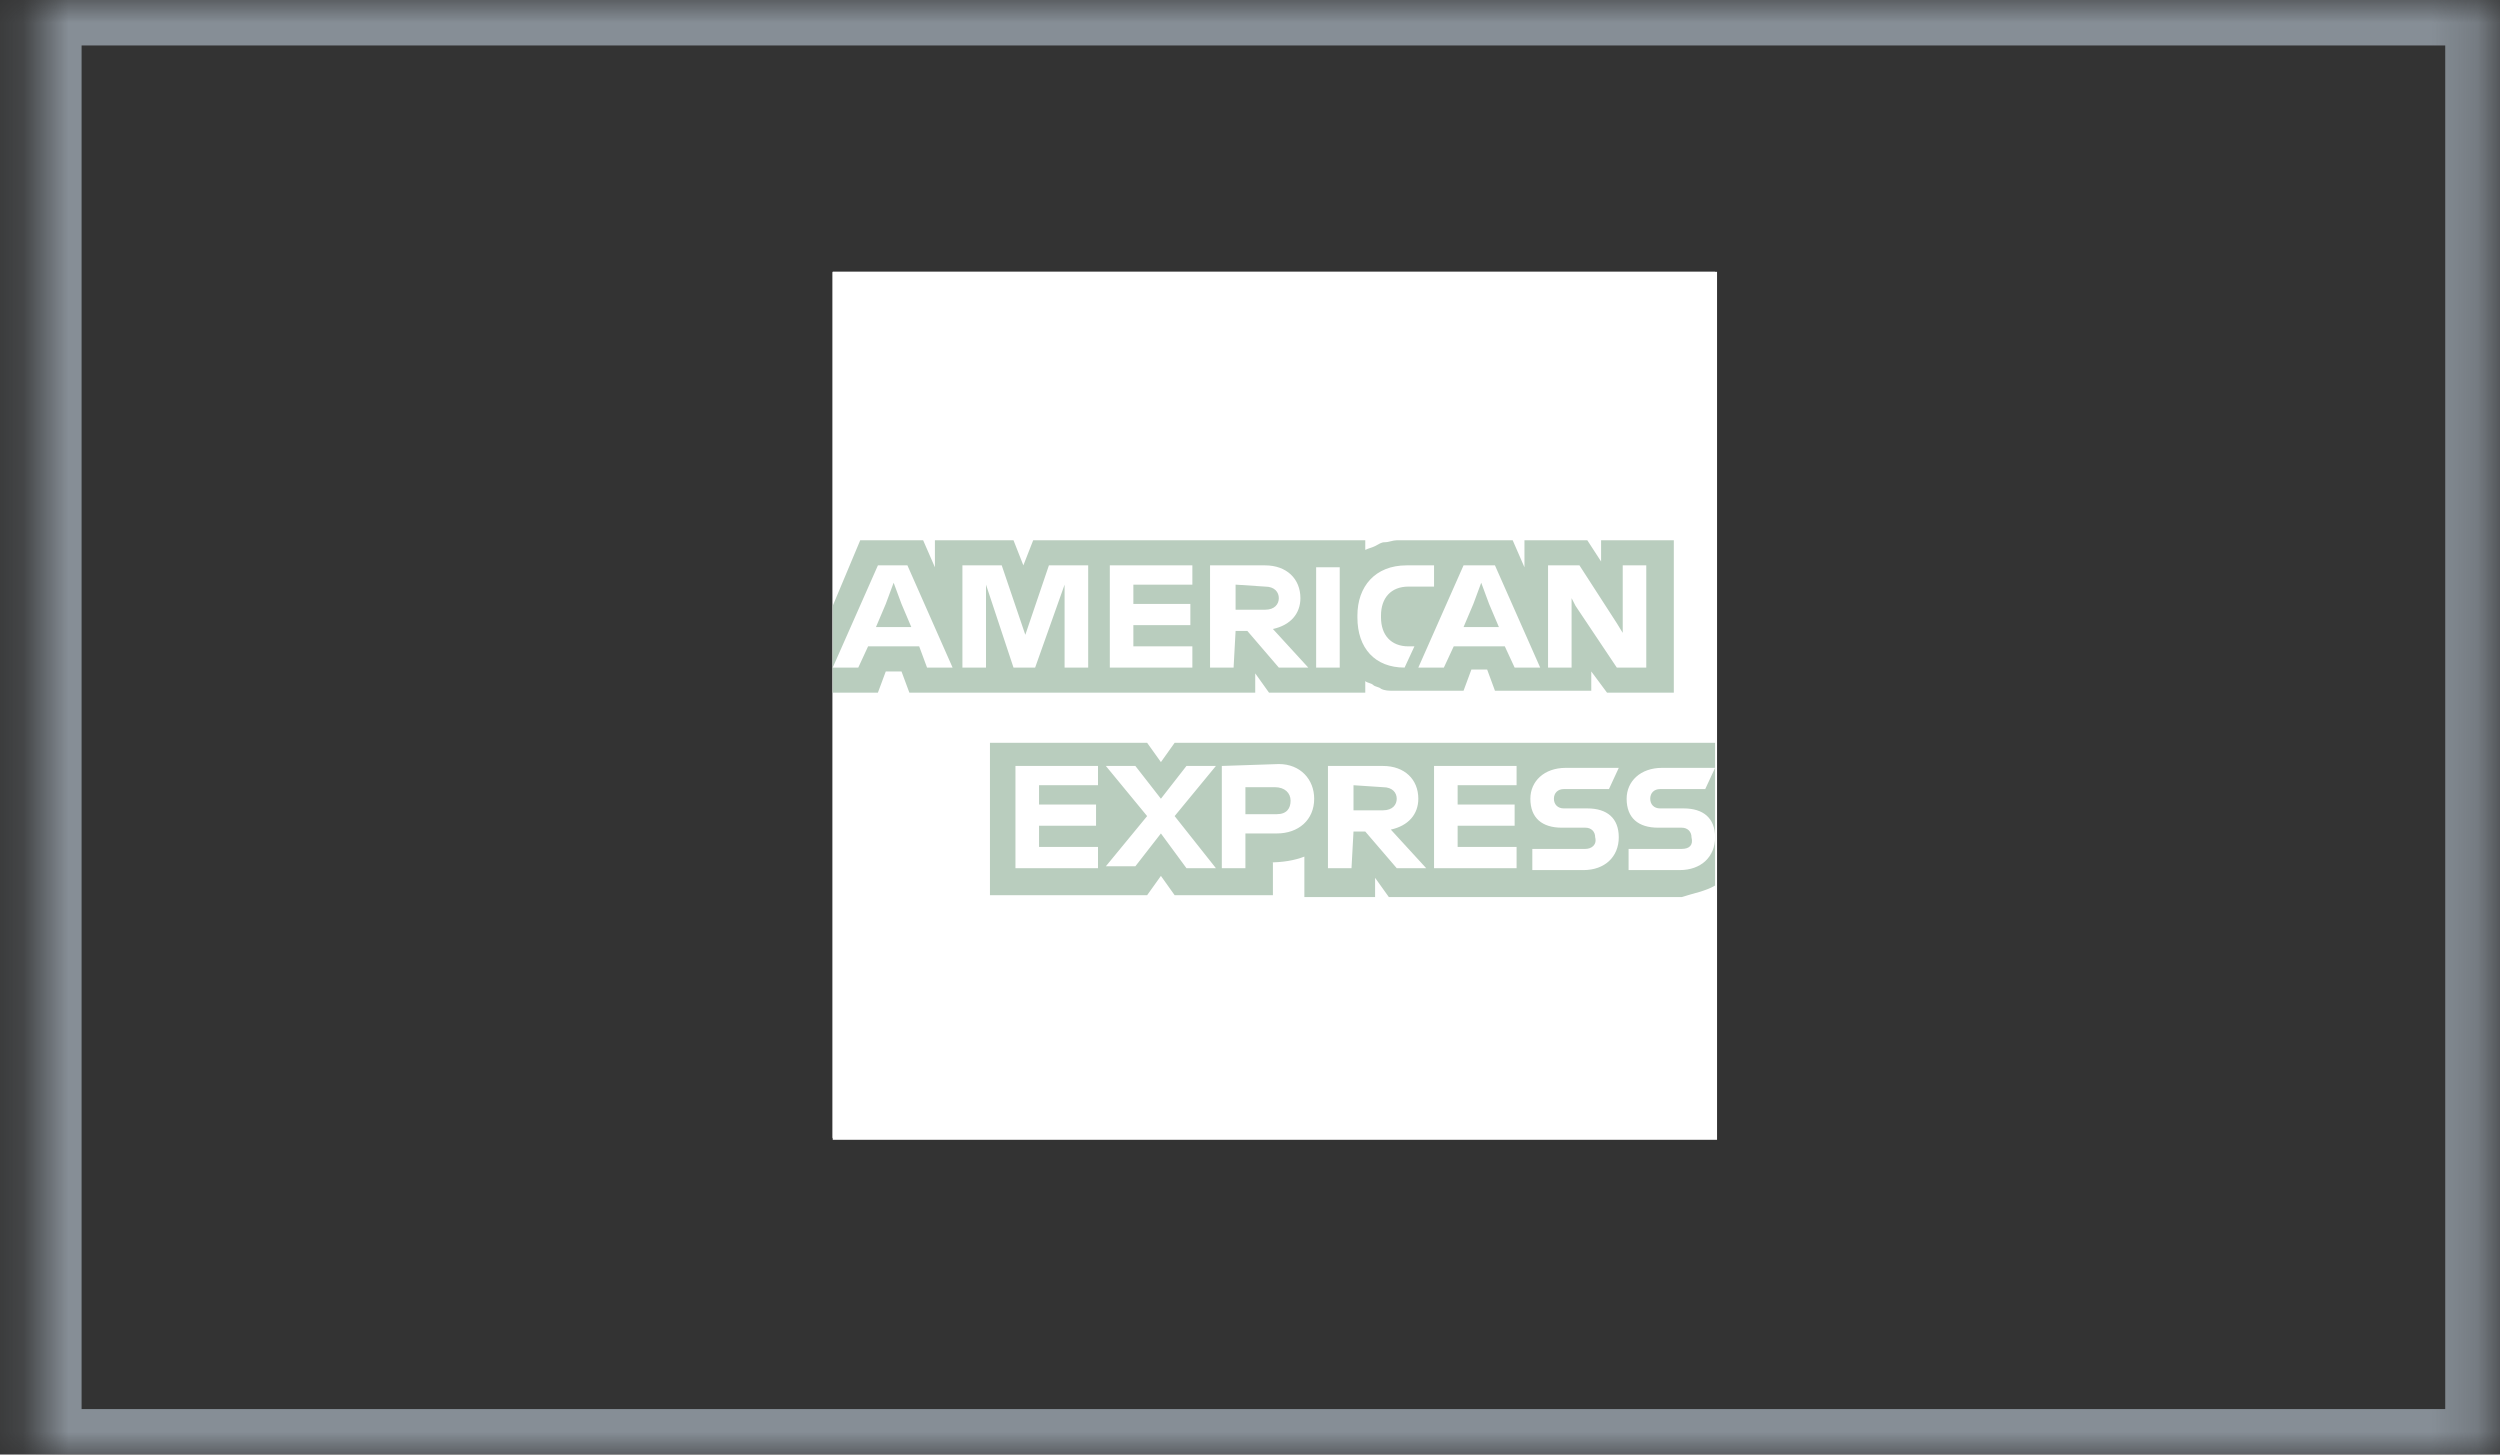
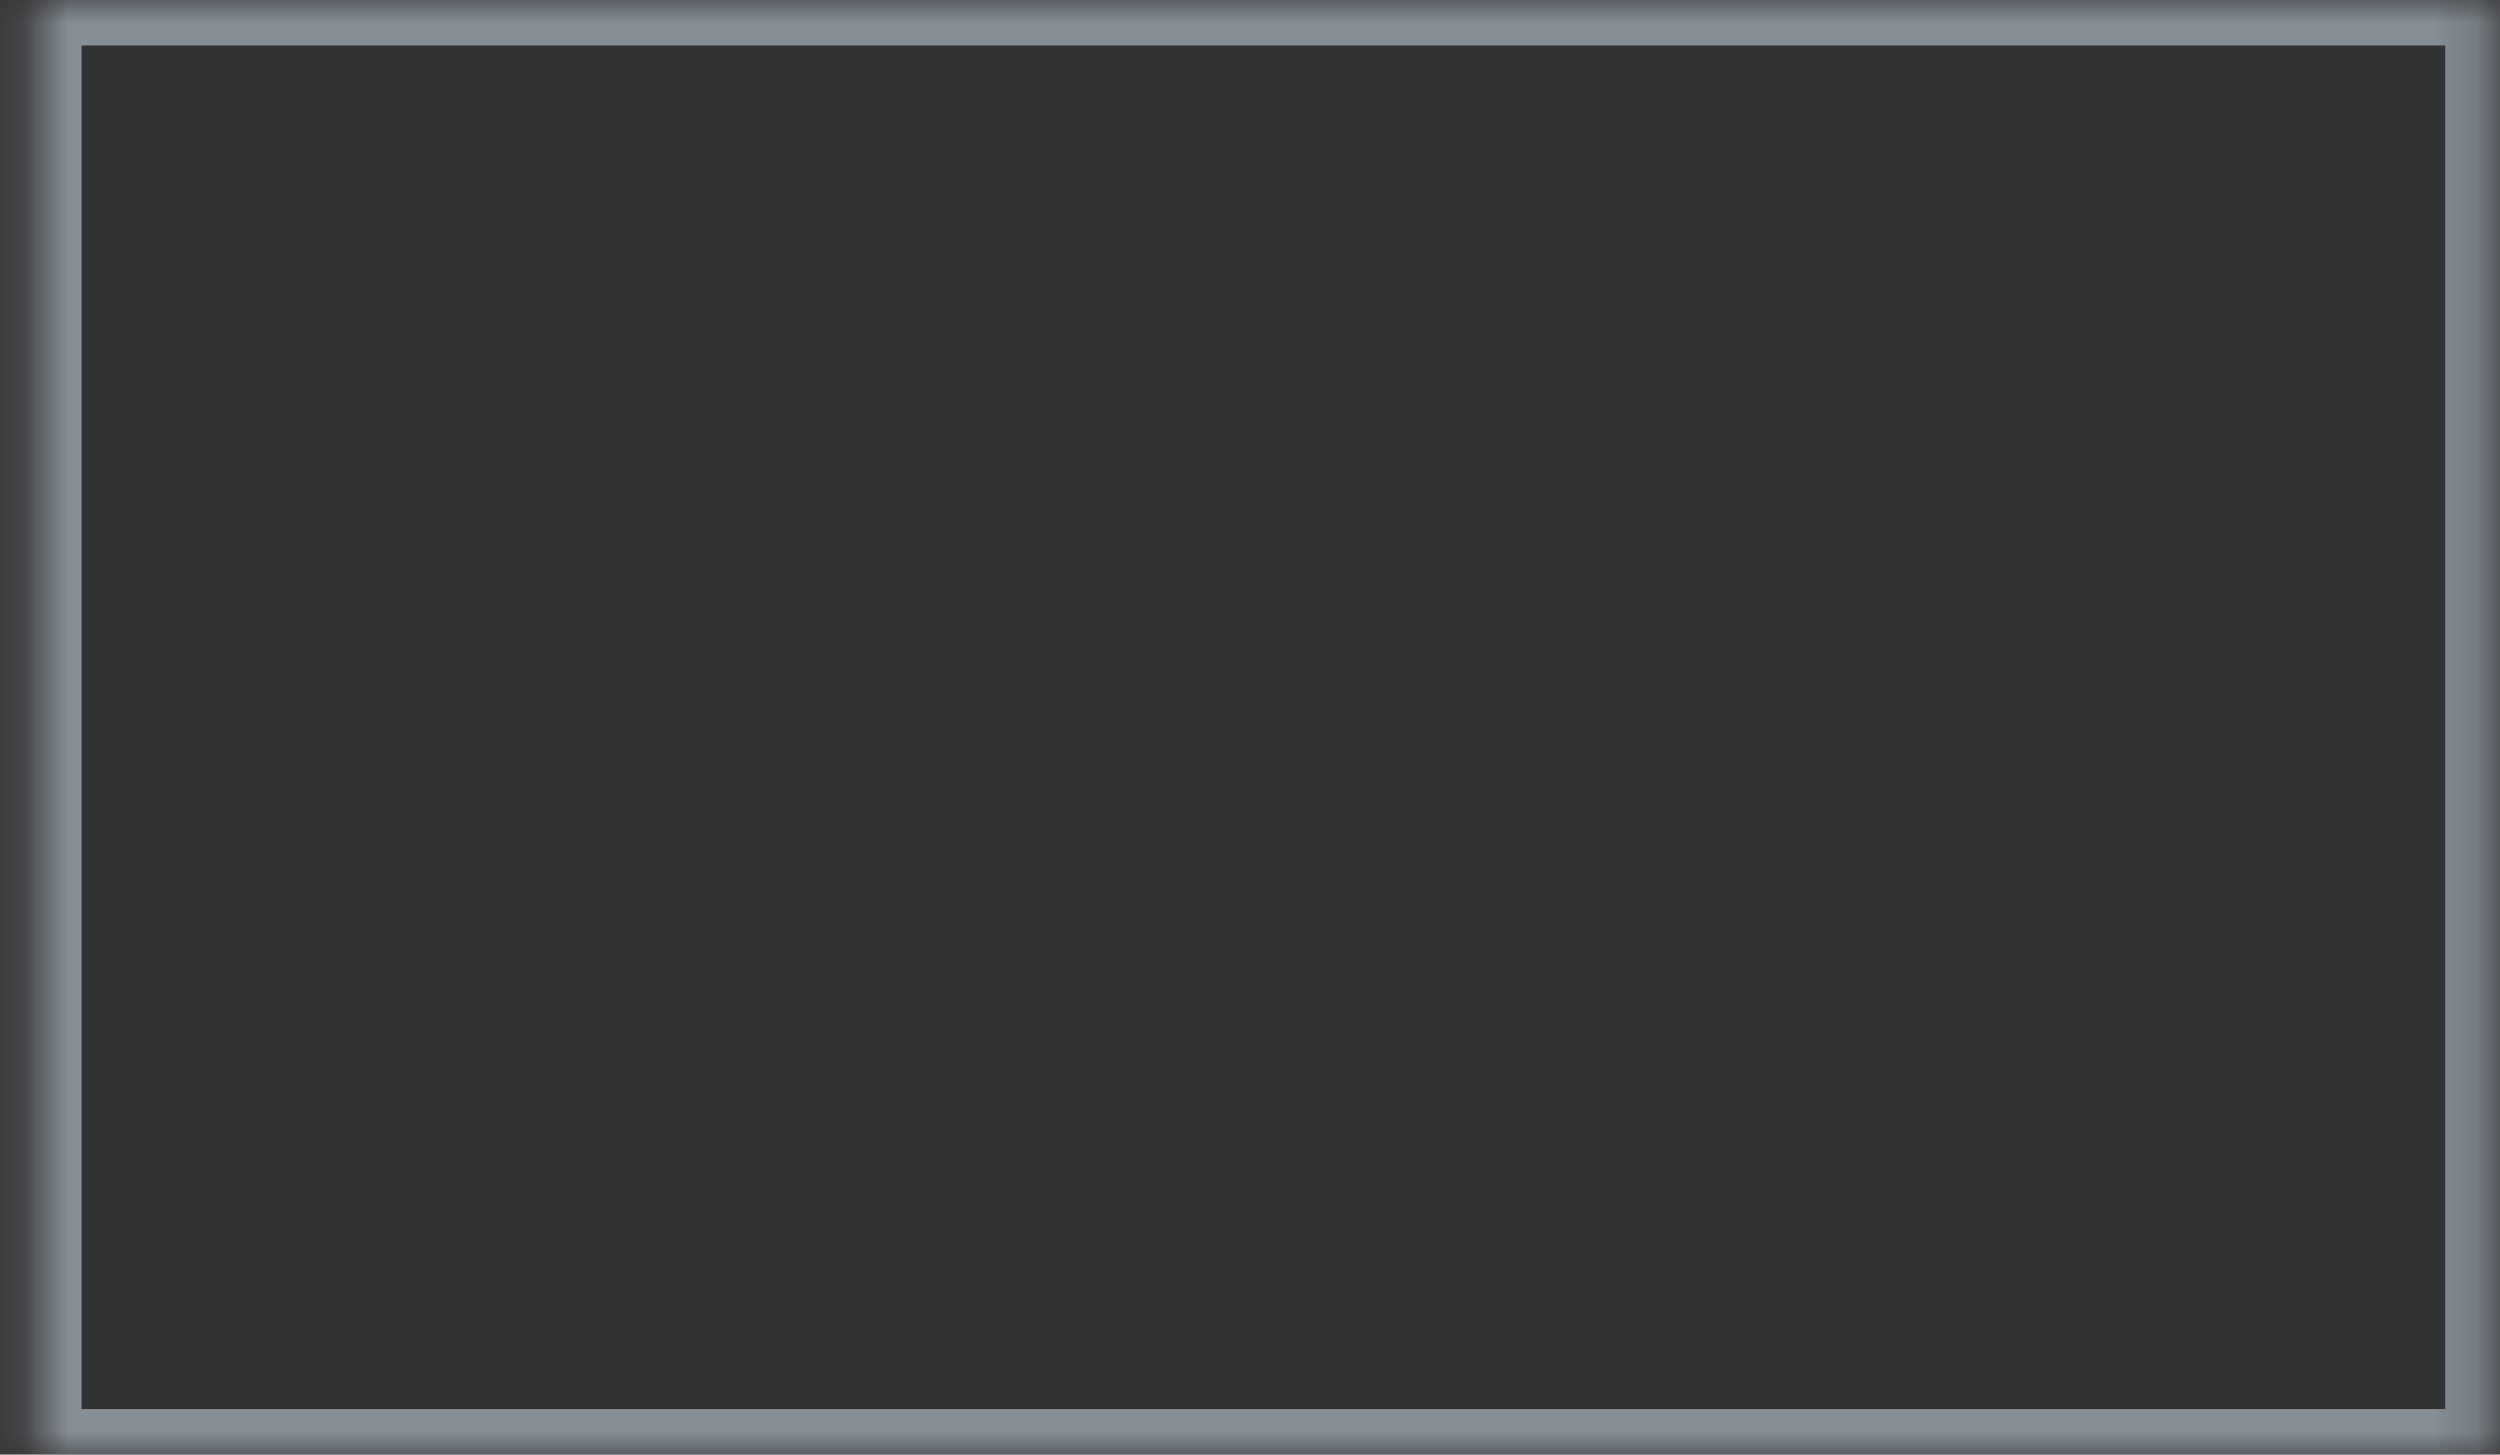
<svg xmlns="http://www.w3.org/2000/svg" fill="none" viewBox="0 0 55 32" height="32" width="55">
  <rect x="0" y="0" width="55" height="32" fill="#333333" stroke="none" />
  <mask fill="white" id="path-1-inside-1_8509_2316">
    <path d="M0.795 0H54.795V32H0.795V0Z" />
  </mask>
  <path mask="url(#path-1-inside-1_8509_2316)" fill="#868E96" d="M0.795 0V-1H-0.205V0H0.795ZM54.795 0H55.795V-1H54.795V0ZM54.795 32V33H55.795V32H54.795ZM0.795 32H-0.205V33H0.795V32ZM0.795 1H54.795V-1H0.795V1ZM53.795 0V32H55.795V0H53.795ZM54.795 31H0.795V33H54.795V31ZM1.795 32V0H-0.205V32H1.795Z" />
  <g clip-path="url(#clip0_8509_2316)">
-     <rect fill="white" transform="translate(18.32 5.98)" height="19.095" width="19.455" />
-     <path fill="white" d="M37.732 25.032H18.32V5.98H37.732V25.032Z" />
+     <path fill="white" d="M37.732 25.032V5.98H37.732V25.032Z" />
    <path fill="white" d="M37.732 16.299V5.988H18.32V25.041H37.732V19.482C37.688 19.482 37.732 16.299 37.732 16.299Z" />
    <path fill="#B9CDBE" d="M35.354 15.238H36.824V11.886H35.224V12.353L34.921 11.886H33.538V12.48L33.279 11.886H30.728C30.641 11.886 30.555 11.929 30.468 11.929C30.382 11.929 30.339 11.971 30.252 12.014C30.166 12.056 30.122 12.056 30.036 12.098V11.886H22.73L22.514 12.438L22.297 11.886H20.568V12.48L20.309 11.886H18.925L18.32 13.329V15.238H19.314L19.487 14.772H19.833L20.006 15.238H27.615V14.814L27.918 15.238H30.036V14.984C30.079 15.026 30.166 15.026 30.209 15.069C30.252 15.111 30.339 15.111 30.382 15.153C30.468 15.196 30.555 15.196 30.641 15.196H32.198L32.371 14.729H32.717L32.889 15.196H35.008V14.772L35.354 15.238ZM37.732 19.482V16.342H25.842L25.54 16.766L25.237 16.342H21.779V19.694H25.237L25.54 19.27L25.842 19.694H28.004V18.973H27.918C28.22 18.973 28.48 18.93 28.696 18.845V19.736H30.252V19.312L30.555 19.736H36.997C37.256 19.651 37.515 19.609 37.732 19.482Z" />
    <path fill="white" d="M36.997 18.676H35.829V19.142H36.953C37.429 19.142 37.732 18.845 37.732 18.421C37.732 17.997 37.472 17.785 37.04 17.785H36.521C36.391 17.785 36.305 17.7 36.305 17.572C36.305 17.445 36.391 17.36 36.521 17.36H37.515L37.732 16.893H36.564C36.089 16.893 35.786 17.19 35.786 17.572C35.786 17.997 36.045 18.209 36.478 18.209H36.997C37.126 18.209 37.213 18.294 37.213 18.421C37.256 18.591 37.169 18.676 36.997 18.676ZM34.878 18.676H33.711V19.142H34.835C35.31 19.142 35.613 18.845 35.613 18.421C35.613 17.997 35.354 17.785 34.921 17.785H34.403C34.273 17.785 34.186 17.7 34.186 17.572C34.186 17.445 34.273 17.36 34.403 17.36H35.397L35.613 16.893H34.446C33.97 16.893 33.668 17.19 33.668 17.572C33.668 17.997 33.927 18.209 34.359 18.209H34.878C35.008 18.209 35.094 18.294 35.094 18.421C35.138 18.591 35.008 18.676 34.878 18.676ZM33.365 17.318V16.851H31.549V19.1H33.365V18.633H32.068V18.166H33.322V17.7H32.068V17.275H33.365V17.318ZM30.425 17.318C30.641 17.318 30.728 17.445 30.728 17.572C30.728 17.7 30.641 17.827 30.425 17.827H29.777V17.275L30.425 17.318ZM29.777 18.294H30.036L30.728 19.1H31.376L30.598 18.251C30.987 18.166 31.203 17.912 31.203 17.572C31.203 17.148 30.901 16.851 30.425 16.851H29.215V19.1H29.733L29.777 18.294ZM28.393 17.615C28.393 17.785 28.307 17.912 28.09 17.912H27.399V17.318H28.047C28.264 17.318 28.393 17.445 28.393 17.615ZM26.88 16.851V19.1H27.399V18.336H28.09C28.566 18.336 28.912 18.039 28.912 17.572C28.912 17.148 28.609 16.809 28.134 16.809L26.88 16.851ZM26.102 19.1H26.75L25.842 17.954L26.75 16.851H26.102L25.54 17.572L24.978 16.851H24.329L25.237 17.954L24.329 19.058H24.978L25.54 18.336L26.102 19.1ZM24.156 17.318V16.851H22.34V19.1H24.156V18.633H22.859V18.166H24.113V17.7H22.859V17.275H24.156V17.318ZM34.662 13.329L35.57 14.687H36.218V12.438H35.7V13.923L35.57 13.711L34.748 12.438H34.057V14.687H34.575V13.159L34.662 13.329ZM32.414 13.287L32.587 12.82L32.76 13.287L32.976 13.796H32.198L32.414 13.287ZM33.322 14.687H33.884L32.889 12.438H32.198L31.203 14.687H31.765L31.982 14.22H33.106L33.322 14.687ZM30.901 14.687L31.117 14.22H30.987C30.598 14.22 30.382 13.966 30.382 13.584V13.541C30.382 13.159 30.598 12.905 30.987 12.905H31.549V12.438H30.944C30.252 12.438 29.863 12.905 29.863 13.541V13.584C29.863 14.263 30.252 14.687 30.901 14.687ZM28.955 14.687H29.474V12.48H28.955V14.687ZM27.831 12.905C28.047 12.905 28.134 13.032 28.134 13.159C28.134 13.287 28.047 13.414 27.831 13.414H27.183V12.862L27.831 12.905ZM27.183 13.881H27.442L28.134 14.687H28.782L28.004 13.838C28.393 13.753 28.609 13.499 28.609 13.159C28.609 12.735 28.307 12.438 27.831 12.438H26.621V14.687H27.139L27.183 13.881ZM26.232 12.905V12.438H24.416V14.687H26.232V14.22H24.934V13.753H26.188V13.287H24.934V12.862H26.232V12.905ZM22.297 14.687H22.773L23.421 12.862V14.687H23.94V12.438H23.076L22.557 13.966L22.038 12.438H21.173V14.687H21.692V12.862L22.297 14.687ZM19.487 13.287L19.66 12.82L19.833 13.287L20.049 13.796H19.271L19.487 13.287ZM20.395 14.687H20.957L19.963 12.438H19.314L18.32 14.687H18.882L19.098 14.22H20.222L20.395 14.687Z" />
  </g>
  <defs>
    <clipPath id="clip0_8509_2316">
-       <rect transform="translate(18.32 5.98)" fill="white" height="19.095" width="19.455" />
-     </clipPath>
+       </clipPath>
  </defs>
</svg>